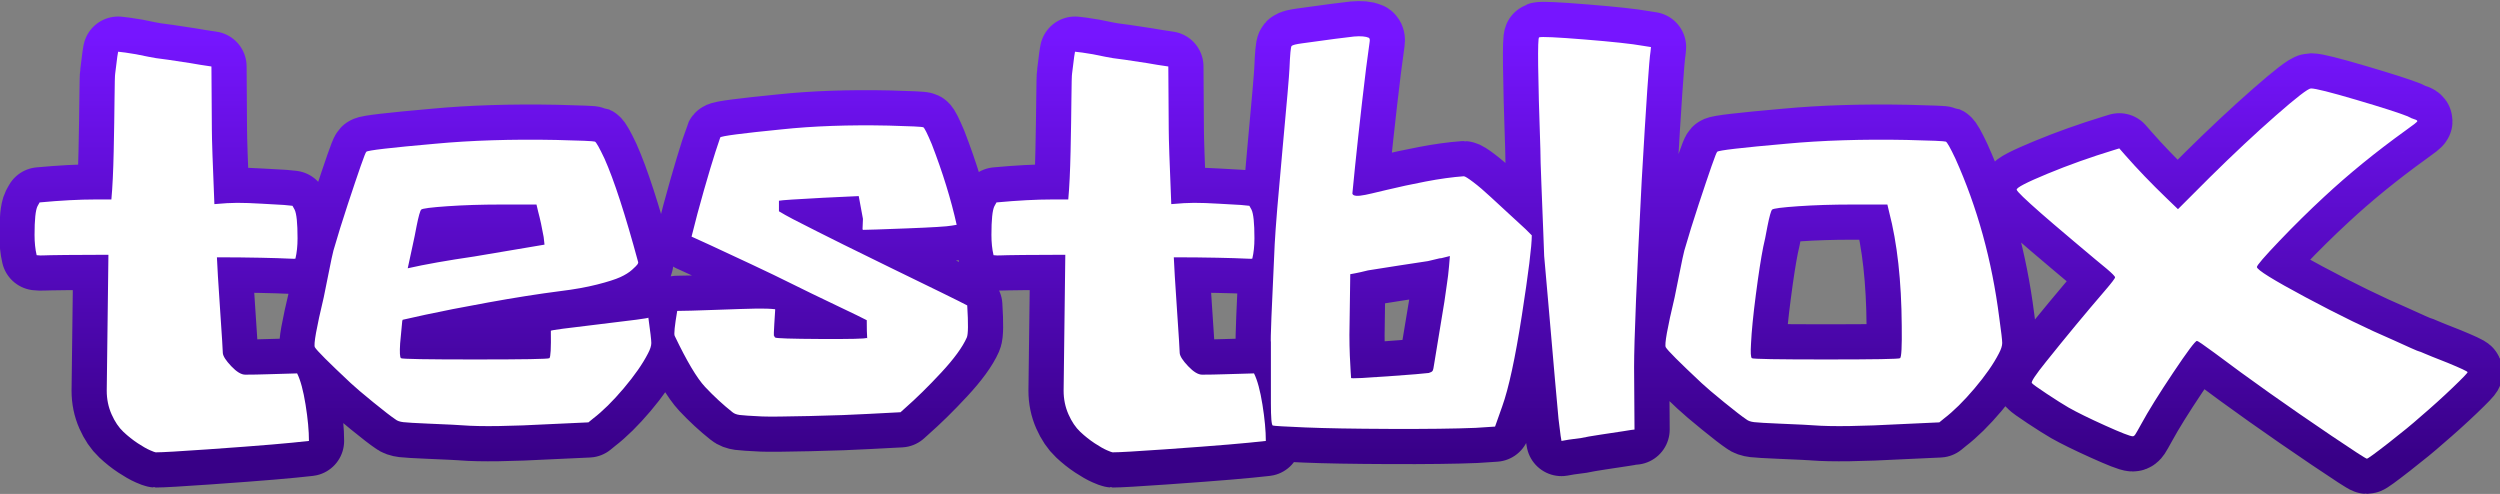
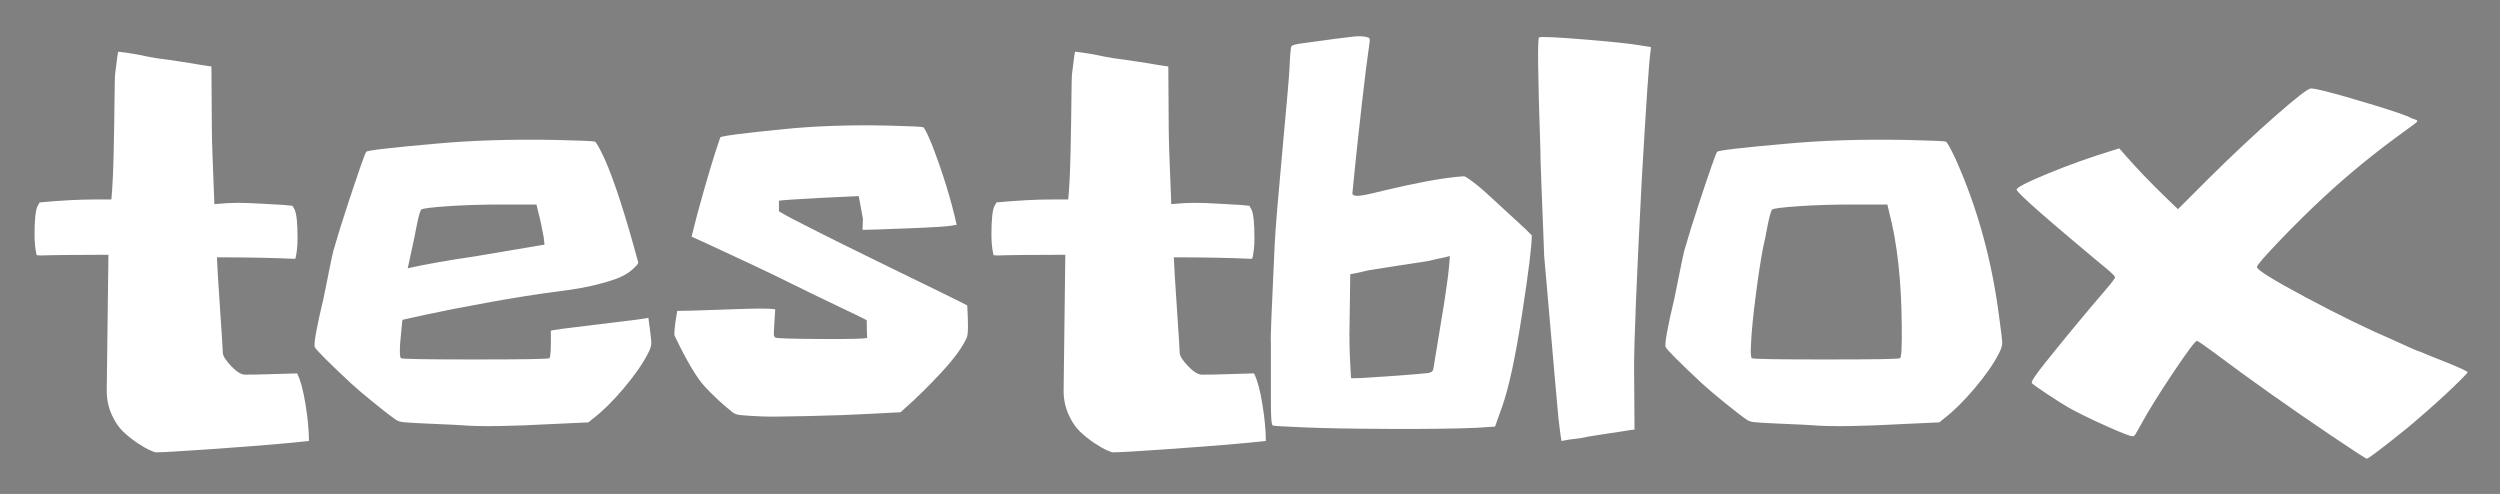
<svg xmlns="http://www.w3.org/2000/svg" xmlns:ns1="http://sodipodi.sourceforge.net/DTD/sodipodi-0.dtd" width="710.64pt" height="140.4pt" viewBox="0 0 710.64 140.4">
  <rect x="0" y="0" width="710.64" height="140.4" fill="#808080" stroke="none" />
  <defs>
    <linearGradient id="linear" x1="0%" y1="0%" x2="0%" y2="100%">
      <stop offset="0%" stop-color="#7615ff" />
      <stop offset="100%" stop-color="#380087" />
    </linearGradient>
  </defs>
-   <path id="shape0" transform="matrix(1 0 0 1 8.14 106.14)" fill="#ffffff" fill-rule="evenodd" stroke-opacity="1" stroke="url(#linear)" stroke-width="20px" stroke-linecap="round" stroke-linejoin="round" d="M61.56 0.36C63.48 0.36 65.64 0.32 68.04 0.24C70.44 0.16 73.2 0.08 76.32 0C77.28 1.92 78.08 4.88 78.72 8.88C79.36 12.88 79.68 16.32 79.68 19.2C76.88 19.52 73.36 19.86 69.12 20.22C64.88 20.58 58.78 21.04 50.82 21.6C42.86 22.16 37.96 22.44 36.12 22.44C35.96 22.44 35.42 22.24 34.5 21.84C33.58 21.44 32.42 20.78 31.02 19.86C29.62 18.94 28.26 17.86 26.94 16.62C25.62 15.38 24.5 13.72 23.58 11.64C22.66 9.56 22.2 7.32 22.2 4.92C22.52 -18.84 22.68 -31.72 22.68 -33.72C18.36 -33.72 14.36 -33.7 10.68 -33.66C7 -33.62 4.86 -33.58 4.26 -33.54C3.66 -33.5 3 -33.52 2.28 -33.6C1.88 -35.28 1.68 -37.2 1.68 -39.36C1.68 -43.68 1.96 -46.4 2.52 -47.52L3.12 -48.6C9.12 -49.16 14.4 -49.44 18.96 -49.44C21.76 -49.44 23.28 -49.44 23.52 -49.44C23.84 -52.88 24.06 -57.46 24.18 -63.18C24.3 -68.9 24.38 -73.9 24.42 -78.18C24.46 -82.46 24.52 -84.8 24.6 -85.2L25.2 -90L25.44 -91.44L27.48 -91.2C29.32 -90.96 31.52 -90.56 34.08 -90C35.12 -89.76 36.96 -89.48 39.6 -89.16C42.64 -88.68 44.76 -88.36 45.96 -88.2C47.72 -87.88 49.72 -87.56 51.96 -87.24L52.08 -69.36C52.08 -66.72 52.32 -59.64 52.8 -48.12C55.44 -48.36 57.6 -48.48 59.28 -48.48C61.28 -48.48 63.6 -48.4 66.24 -48.24C68.88 -48.08 71 -47.96 72.6 -47.88L75 -47.64C75.16 -47.4 75.36 -47.04 75.6 -46.56C76.16 -45.44 76.44 -42.72 76.44 -38.4C76.44 -36.24 76.24 -34.32 75.84 -32.64C75.84 -32.56 75.12 -32.56 73.68 -32.64C72.24 -32.72 69.62 -32.8 65.82 -32.88C62.02 -32.96 57.92 -33 53.52 -33C53.6 -30.76 53.9 -25.82 54.42 -18.18C54.94 -10.54 55.2 -6.4 55.2 -5.76C55.28 -4.88 56.08 -3.64 57.6 -2.04C59.12 -0.44 60.44 0.36 61.56 0.36M146.64 -36.6L146.4 -38.76C145.92 -41.48 145.4 -43.88 144.84 -45.96L144.36 -48L134.16 -48C128.72 -48 123.68 -47.84 119.04 -47.52C114.4 -47.2 111.92 -46.88 111.6 -46.56C111.28 -46.24 110.84 -44.68 110.28 -41.88C109.96 -40.12 109.56 -38.16 109.08 -36C108.2 -31.92 107.76 -29.88 107.76 -29.88C112.72 -31 119.04 -32.12 126.72 -33.24L146.64 -36.6M173.28 -31.56C173.28 -31.4 173.2 -31.2 173.04 -30.96C172.88 -30.72 172.38 -30.22 171.54 -29.46C170.7 -28.7 169.58 -28 168.18 -27.36C166.78 -26.72 164.58 -26.02 161.58 -25.26C158.58 -24.5 155.12 -23.88 151.2 -23.4C144.96 -22.6 138.1 -21.52 130.62 -20.16C123.14 -18.8 117.2 -17.64 112.8 -16.68L106.32 -15.24L106.2 -14.88C105.88 -11.6 105.68 -9.48 105.6 -8.52C105.44 -5.96 105.52 -4.56 105.84 -4.32C106.16 -4.08 113.18 -3.96 126.9 -3.96C140.62 -3.96 147.66 -4.08 148.02 -4.32C148.38 -4.56 148.52 -7.16 148.44 -12.12C148.44 -12.28 153.06 -12.9 162.3 -13.98C171.54 -15.06 176.16 -15.68 176.16 -15.84C176.72 -11.84 177 -9.44 177 -8.64C177 -7.84 176.68 -6.84 176.04 -5.64C174.52 -2.68 172.22 0.62 169.14 4.26C166.06 7.9 163.16 10.76 160.44 12.84L159.12 13.92L148.68 14.4C136.92 15.04 128.48 15.16 123.36 14.76C122.64 14.68 119.4 14.52 113.64 14.28C109.88 14.12 107.5 13.98 106.5 13.86C105.5 13.74 104.76 13.48 104.28 13.08C103.08 12.28 100.98 10.66 97.98 8.22C94.98 5.78 92.84 3.96 91.56 2.76C85.24 -3.16 81.84 -6.56 81.36 -7.44C80.96 -8.16 81.8 -12.88 83.88 -21.6C84.12 -22.72 84.58 -25 85.26 -28.44C85.94 -31.88 86.4 -34.04 86.64 -34.92C87.84 -39.08 89.2 -43.46 90.72 -48.06C92.24 -52.66 93.46 -56.28 94.38 -58.92C95.3 -61.56 95.84 -62.92 96 -63C96.32 -63.4 102.84 -64.16 115.56 -65.28C125.8 -66.24 137.24 -66.6 149.88 -66.36C156.92 -66.2 160.62 -66.04 160.98 -65.88C161.34 -65.72 162.24 -64.12 163.68 -61.08C166.4 -55 169.6 -45.16 173.28 -31.56M235.96 -50.4L225.76 -49.92C218.16 -49.52 214 -49.24 213.28 -49.08C213.28 -48.76 213.28 -48.34 213.28 -47.82C213.28 -47.3 213.28 -46.9 213.28 -46.62C213.28 -46.34 213.28 -46.16 213.28 -46.08C214.32 -45.44 215.68 -44.68 217.36 -43.8C219.04 -42.92 221.32 -41.76 224.2 -40.32C227.08 -38.88 229.56 -37.64 231.64 -36.6C235 -34.92 239.44 -32.74 244.96 -30.06C250.48 -27.38 255.28 -25.04 259.36 -23.04C263.44 -21.04 265.92 -19.8 266.8 -19.32C267.12 -14.12 267.08 -11.08 266.68 -10.2C265.48 -7.48 263.06 -4.16 259.42 -0.24C255.78 3.68 252.32 7.08 249.04 9.96L247.84 11.04L238.6 11.52C234.52 11.76 228.98 11.96 221.98 12.12C214.98 12.28 210.48 12.32 208.48 12.24C205.12 12.08 203 11.94 202.12 11.82C201.24 11.7 200.56 11.44 200.08 11.04C197.36 8.88 194.76 6.48 192.28 3.84C189.96 1.36 187.08 -3.48 183.64 -10.68C183.4 -11.16 183.64 -13.52 184.36 -17.76C186.12 -17.76 189.74 -17.86 195.22 -18.06C200.7 -18.26 204.54 -18.38 206.74 -18.42C208.94 -18.46 210.76 -18.4 212.2 -18.24C212.2 -18.16 212.2 -18.04 212.2 -17.88C212.12 -16.44 212.04 -15.16 211.96 -14.04C211.88 -12.92 211.84 -12.12 211.84 -11.64C211.84 -11 211.84 -10.68 211.84 -10.68C211.92 -10.68 211.96 -10.68 211.96 -10.68C211.96 -10.44 212.04 -10.28 212.2 -10.2C212.44 -9.96 216.76 -9.82 225.16 -9.78C233.56 -9.74 237.88 -9.84 238.12 -10.08L238.36 -9.96L238.36 -10.08C238.28 -11.04 238.24 -12.72 238.24 -15.12C237.36 -15.6 234.4 -17.04 229.36 -19.44C224.32 -21.84 220.28 -23.8 217.24 -25.32C213.88 -27 209.94 -28.9 205.42 -31.02C200.9 -33.14 197.04 -34.94 193.84 -36.42C190.64 -37.9 188.84 -38.72 188.44 -38.88C189.48 -43.12 190.66 -47.54 191.98 -52.14C193.3 -56.74 194.38 -60.34 195.22 -62.94C196.06 -65.54 196.52 -66.92 196.6 -67.08C196.92 -67.48 202.72 -68.24 214 -69.36C223.04 -70.32 233.2 -70.68 244.48 -70.44C250.72 -70.28 254 -70.12 254.32 -69.96C254.64 -69.8 255.44 -68.2 256.72 -65.16C259.84 -57.08 262.2 -49.44 263.8 -42.24C263.32 -42.16 262.84 -42.08 262.36 -42C261.16 -41.76 256.92 -41.5 249.64 -41.22C242.36 -40.94 238.2 -40.8 237.16 -40.8C237.08 -40.88 237.04 -40.96 237.04 -41.04C237.12 -42.32 237.16 -43.28 237.16 -43.92L235.96 -50.4M333.56 0.36C335.48 0.36 337.64 0.32 340.04 0.24C342.44 0.16 345.2 0.08 348.32 0C349.28 1.92 350.08 4.88 350.72 8.88C351.36 12.88 351.68 16.32 351.68 19.2C348.88 19.52 345.36 19.86 341.12 20.22C336.88 20.58 330.78 21.04 322.82 21.6C314.86 22.16 309.96 22.44 308.12 22.44C307.96 22.44 307.42 22.24 306.5 21.84C305.58 21.44 304.42 20.78 303.02 19.86C301.62 18.94 300.26 17.86 298.94 16.62C297.62 15.38 296.5 13.72 295.58 11.64C294.66 9.56 294.2 7.32 294.2 4.92C294.52 -18.84 294.68 -31.72 294.68 -33.72C290.36 -33.72 286.36 -33.7 282.68 -33.66C279 -33.62 276.86 -33.58 276.26 -33.54C275.66 -33.5 275 -33.52 274.28 -33.6C273.88 -35.28 273.68 -37.2 273.68 -39.36C273.68 -43.68 273.96 -46.4 274.52 -47.52L275.12 -48.6C281.12 -49.16 286.4 -49.44 290.96 -49.44C293.76 -49.44 295.28 -49.44 295.52 -49.44C295.84 -52.88 296.06 -57.46 296.18 -63.18C296.3 -68.9 296.38 -73.9 296.42 -78.18C296.46 -82.46 296.52 -84.8 296.6 -85.2L297.2 -90L297.44 -91.44L299.48 -91.2C301.32 -90.96 303.52 -90.56 306.08 -90C307.12 -89.76 308.96 -89.48 311.6 -89.16C314.64 -88.68 316.76 -88.36 317.96 -88.2C319.72 -87.88 321.72 -87.56 323.96 -87.24L324.08 -69.36C324.08 -66.72 324.32 -59.64 324.8 -48.12C327.44 -48.36 329.6 -48.48 331.28 -48.48C333.28 -48.48 335.6 -48.4 338.24 -48.24C340.88 -48.08 343 -47.96 344.6 -47.88L347 -47.64C347.16 -47.4 347.36 -47.04 347.6 -46.56C348.16 -45.44 348.44 -42.72 348.44 -38.4C348.44 -36.24 348.24 -34.32 347.84 -32.64C347.84 -32.56 347.12 -32.56 345.68 -32.64C344.24 -32.72 341.62 -32.8 337.82 -32.88C334.02 -32.96 329.92 -33 325.52 -33C325.6 -30.76 325.9 -25.82 326.42 -18.18C326.94 -10.54 327.2 -6.4 327.2 -5.76C327.28 -4.88 328.08 -3.64 329.6 -2.04C331.12 -0.44 332.44 0.36 333.56 0.36M399.56 -2.88C401.4 -14.24 402.36 -20.08 402.44 -20.4C402.76 -22.48 403 -24.16 403.16 -25.44C403.4 -26.96 403.6 -28.64 403.76 -30.48L404 -33.36L401.6 -32.76C401.28 -32.76 400.84 -32.68 400.28 -32.52C399.72 -32.36 399.22 -32.24 398.78 -32.16C398.34 -32.08 398 -32 397.76 -31.92C397.12 -31.84 394.36 -31.42 389.48 -30.66C384.6 -29.9 381.68 -29.44 380.72 -29.28C379.12 -28.88 377.88 -28.6 377 -28.44L375.68 -28.2L375.44 -10.92C375.44 -8.92 375.48 -6.94 375.56 -4.98C375.64 -3.02 375.72 -1.5 375.8 -0.42C375.88 0.66 375.92 1.24 375.92 1.32C376.08 1.48 379.52 1.32 386.24 0.84C392.96 0.36 396.88 0.04 398 -0.12C398.56 -0.28 398.92 -0.48 399.08 -0.72C399.24 -0.96 399.4 -1.68 399.56 -2.88M427.28 -39.24C427.28 -36.2 426.34 -28.62 424.46 -16.5C422.58 -4.38 420.72 4.24 418.88 9.36L416.84 15.12L411.32 15.48C405.48 15.72 397.36 15.82 386.96 15.78C376.56 15.74 368.52 15.6 362.84 15.36C357.08 15.12 354.02 14.94 353.66 14.82C353.3 14.7 353.12 12.6 353.12 8.52L353.12 -8.88C352.96 -9.04 353.32 -18.32 354.2 -36.72C354.44 -41.36 355.18 -50.36 356.42 -63.72C357.66 -77.08 358.32 -84.72 358.4 -86.64C358.56 -90.64 358.76 -92.78 359 -93.06C359.24 -93.34 360.28 -93.6 362.12 -93.84C369.56 -94.88 374.44 -95.52 376.76 -95.76C378.68 -95.92 380.08 -95.8 380.96 -95.4C381.2 -95.24 381.28 -94.88 381.2 -94.32C380.56 -89.92 379.84 -84.2 379.04 -77.16C378.24 -70.12 377.58 -64.06 377.06 -58.98C376.54 -53.9 376.28 -51.28 376.28 -51.12C376.44 -50.4 377.68 -50.28 380 -50.76C380.48 -50.84 382.46 -51.3 385.94 -52.14C389.42 -52.98 393.14 -53.78 397.1 -54.54C401.06 -55.3 404.68 -55.8 407.96 -56.04C408.28 -56.04 409.18 -55.48 410.66 -54.36C412.14 -53.24 413.78 -51.84 415.58 -50.16C417.38 -48.48 419.18 -46.82 420.98 -45.18C422.78 -43.54 424.28 -42.16 425.48 -41.04L427.28 -39.24M456.48 15.96C456.24 15.96 455.16 16.12 453.24 16.44C452.12 16.6 450 16.92 446.88 17.4C444.24 17.8 442.4 18.12 441.36 18.36C440.32 18.52 439.12 18.68 437.76 18.84L435.72 19.2L435.48 17.76L434.88 12.96C434.8 12.32 434.46 8.56 433.86 1.68C433.26 -5.2 432.62 -12.56 431.94 -20.4C431.26 -28.24 430.88 -32.56 430.8 -33.36C430.8 -33.52 430.72 -35.68 430.56 -39.84C430.4 -44 430.22 -48.58 430.02 -53.58C429.82 -58.58 429.72 -61.96 429.72 -63.72C429 -84.76 428.88 -95.36 429.36 -95.52C430 -95.76 434.3 -95.56 442.26 -94.92C450.22 -94.28 455.76 -93.68 458.88 -93.12L461.16 -92.76L461.04 -91.56C460.64 -89.24 459.8 -76.96 458.52 -54.72C457.08 -26.88 456.36 -9.24 456.36 -1.8L456.48 15.96M470.64 -34.92C471.84 -39.08 473.2 -43.46 474.72 -48.06C476.24 -52.66 477.46 -56.28 478.38 -58.92C479.3 -61.56 479.84 -62.92 480 -63C480.32 -63.4 486.84 -64.16 499.56 -65.28C509.8 -66.24 521.24 -66.6 533.88 -66.36C540.92 -66.2 544.62 -66.04 544.98 -65.88C545.34 -65.72 546.24 -64.12 547.68 -61.08C553.92 -47.24 558.08 -32.16 560.16 -15.84C560.72 -11.84 561 -9.44 561 -8.64C561 -7.84 560.68 -6.84 560.04 -5.64C558.52 -2.68 556.22 0.62 553.14 4.26C550.06 7.9 547.16 10.76 544.44 12.84L543.12 13.92L532.68 14.4C520.92 15.04 512.48 15.16 507.36 14.76C506.64 14.68 503.4 14.52 497.64 14.28C493.88 14.12 491.5 13.98 490.5 13.86C489.5 13.74 488.76 13.48 488.28 13.08C487.08 12.28 484.98 10.66 481.98 8.22C478.98 5.78 476.84 3.96 475.56 2.76C469.24 -3.16 465.84 -6.56 465.36 -7.44C464.96 -8.16 465.8 -12.88 467.88 -21.6C468.12 -22.72 468.58 -25 469.26 -28.44C469.94 -31.88 470.4 -34.04 470.64 -34.92M531.96 -4.32C532.36 -4.56 532.52 -7.64 532.44 -13.56C532.36 -26.28 531.16 -37.08 528.84 -45.96L528.36 -48L518.16 -48C512.72 -48 507.68 -47.84 503.04 -47.52C498.4 -47.2 495.92 -46.88 495.6 -46.56C495.28 -46.24 494.84 -44.68 494.28 -41.88C493.8 -39.24 493.4 -37.28 493.08 -36C492.44 -32.8 491.74 -28.28 490.98 -22.44C490.22 -16.6 489.76 -11.96 489.6 -8.52C489.44 -5.96 489.52 -4.56 489.84 -4.32C490.16 -4.08 497.18 -3.96 510.9 -3.96C524.62 -3.96 531.64 -4.08 531.96 -4.32M654.64 17.76C642.08 9.28 630.96 1.4 621.28 -5.88C618.24 -8.12 616.6 -9.24 616.36 -9.24C615.88 -9.24 613.62 -6.22 609.58 -0.18C605.54 5.86 602.52 10.72 600.52 14.4C599.64 16 599.08 16.98 598.84 17.34C598.6 17.7 598.36 17.88 598.12 17.88C597.4 17.88 594.78 16.86 590.26 14.82C585.74 12.78 582.28 11.08 579.88 9.72C578.36 8.84 576.3 7.54 573.7 5.82C571.1 4.1 569.68 3.08 569.44 2.76C569.12 2.44 570.44 0.44 573.4 -3.24C579.16 -10.44 584.76 -17.2 590.2 -23.52C592.12 -25.76 593.08 -27.02 593.08 -27.3C593.08 -27.58 592.28 -28.4 590.68 -29.76C589.48 -30.72 586.44 -33.26 581.56 -37.38C576.68 -41.5 573.52 -44.2 572.08 -45.48C567.52 -49.48 565.2 -51.72 565.12 -52.2C564.96 -52.76 567.88 -54.28 573.88 -56.76C579.88 -59.24 586.16 -61.48 592.72 -63.48L594.28 -63.96L595.96 -62.04C599.4 -58.12 603.32 -54.04 607.72 -49.8L610.96 -46.68L620.08 -55.8C626.72 -62.36 632.96 -68.2 638.8 -73.32C644.64 -78.44 647.96 -81 648.76 -81C650.04 -81 654.34 -79.92 661.66 -77.76C668.98 -75.6 673.84 -74.04 676.24 -73.08C676.96 -72.68 677.6 -72.4 678.16 -72.24C678.72 -72.08 679 -71.9 679 -71.7C679 -71.5 677.92 -70.64 675.76 -69.12C667.2 -62.96 659.44 -56.64 652.48 -50.16C648.24 -46.24 644 -42.06 639.76 -37.62C635.52 -33.18 633.4 -30.72 633.4 -30.24C633.4 -29.44 638.04 -26.56 647.32 -21.6C656.6 -16.64 664.88 -12.6 672.16 -9.48C674.32 -8.52 676 -7.76 677.2 -7.2C678.64 -6.56 679.42 -6.24 679.54 -6.24C679.66 -6.24 680.12 -6.06 680.92 -5.7C681.72 -5.34 683.96 -4.44 687.64 -3C691.32 -1.48 693.2 -0.6 693.28 -0.36C693.36 -0.2 691.96 1.26 689.08 4.02C686.2 6.78 683.12 9.56 679.84 12.36C677.6 14.36 674.58 16.84 670.78 19.8C666.98 22.76 664.94 24.24 664.66 24.24C664.38 24.24 661.04 22.08 654.64 17.76" ns1:nodetypes="ccccccccccccccccccccccccccccccccccccccccccccccccccccccccccccccccccccccccccccccccccccccccccccccccccccccccccccccccccccccccccccccccccccccccccccccccccccccccccccccccccccccccccccccccccccccccccccccccccccccccccccccccccccccccccccccccccccccccccccccccccccccccccccccccccccccccccccccccccccccccccccccccccccccccccccccccccccccccccccccccccccccccccccccccccccccccccccccccccccccccccccc" />
  <path id="shape0" transform="matrix(1 0 0 1 8.14 106.14)" fill="#ffffff" fill-rule="evenodd" style="z-index: 3;" d="M61.56 0.36C63.48 0.36 65.64 0.32 68.04 0.24C70.44 0.16 73.2 0.08 76.32 0C77.28 1.92 78.08 4.88 78.72 8.88C79.36 12.88 79.68 16.32 79.68 19.2C76.88 19.52 73.36 19.86 69.12 20.22C64.88 20.58 58.78 21.04 50.82 21.6C42.86 22.16 37.96 22.44 36.12 22.44C35.96 22.44 35.42 22.24 34.5 21.84C33.58 21.44 32.42 20.78 31.02 19.86C29.62 18.94 28.26 17.86 26.94 16.62C25.62 15.38 24.5 13.72 23.58 11.64C22.66 9.56 22.2 7.32 22.2 4.92C22.52 -18.84 22.68 -31.72 22.68 -33.72C18.36 -33.72 14.36 -33.7 10.68 -33.66C7 -33.62 4.86 -33.58 4.26 -33.54C3.66 -33.5 3 -33.52 2.28 -33.6C1.88 -35.28 1.68 -37.2 1.68 -39.36C1.68 -43.68 1.96 -46.4 2.52 -47.52L3.12 -48.6C9.12 -49.16 14.4 -49.44 18.96 -49.44C21.76 -49.44 23.28 -49.44 23.52 -49.44C23.84 -52.88 24.06 -57.46 24.18 -63.18C24.3 -68.9 24.38 -73.9 24.42 -78.18C24.46 -82.46 24.52 -84.8 24.6 -85.2L25.2 -90L25.44 -91.44L27.48 -91.2C29.32 -90.96 31.52 -90.56 34.08 -90C35.12 -89.76 36.96 -89.48 39.6 -89.16C42.64 -88.68 44.76 -88.36 45.96 -88.2C47.72 -87.88 49.72 -87.56 51.96 -87.24L52.08 -69.36C52.08 -66.72 52.32 -59.64 52.8 -48.12C55.44 -48.36 57.6 -48.48 59.28 -48.48C61.28 -48.48 63.6 -48.4 66.24 -48.24C68.88 -48.08 71 -47.96 72.6 -47.88L75 -47.64C75.16 -47.4 75.36 -47.04 75.6 -46.56C76.16 -45.44 76.44 -42.72 76.44 -38.4C76.44 -36.24 76.24 -34.32 75.84 -32.64C75.84 -32.56 75.12 -32.56 73.68 -32.64C72.24 -32.72 69.62 -32.8 65.82 -32.88C62.02 -32.96 57.92 -33 53.52 -33C53.6 -30.76 53.9 -25.82 54.42 -18.18C54.94 -10.54 55.2 -6.4 55.2 -5.76C55.28 -4.88 56.08 -3.64 57.6 -2.04C59.12 -0.44 60.44 0.36 61.56 0.36M146.64 -36.6L146.4 -38.76C145.92 -41.48 145.4 -43.88 144.84 -45.96L144.36 -48L134.16 -48C128.72 -48 123.68 -47.84 119.04 -47.52C114.4 -47.2 111.92 -46.88 111.6 -46.56C111.28 -46.24 110.84 -44.68 110.28 -41.88C109.96 -40.12 109.56 -38.16 109.08 -36C108.2 -31.92 107.76 -29.88 107.76 -29.88C112.72 -31 119.04 -32.12 126.72 -33.24L146.64 -36.6M173.28 -31.56C173.28 -31.4 173.2 -31.2 173.04 -30.96C172.88 -30.72 172.38 -30.22 171.54 -29.46C170.7 -28.7 169.58 -28 168.18 -27.36C166.78 -26.72 164.58 -26.02 161.58 -25.26C158.58 -24.5 155.12 -23.88 151.2 -23.4C144.96 -22.6 138.1 -21.52 130.62 -20.16C123.14 -18.8 117.2 -17.64 112.8 -16.68L106.32 -15.24L106.2 -14.88C105.88 -11.6 105.68 -9.48 105.6 -8.52C105.44 -5.96 105.52 -4.56 105.84 -4.32C106.16 -4.08 113.18 -3.96 126.9 -3.96C140.62 -3.96 147.66 -4.08 148.02 -4.32C148.38 -4.56 148.52 -7.16 148.44 -12.12C148.44 -12.28 153.06 -12.9 162.3 -13.98C171.54 -15.06 176.16 -15.68 176.16 -15.84C176.72 -11.84 177 -9.44 177 -8.64C177 -7.84 176.68 -6.84 176.04 -5.64C174.52 -2.68 172.22 0.62 169.14 4.26C166.06 7.9 163.16 10.76 160.44 12.84L159.12 13.92L148.68 14.4C136.92 15.04 128.48 15.16 123.36 14.76C122.64 14.68 119.4 14.52 113.64 14.28C109.88 14.12 107.5 13.98 106.5 13.86C105.5 13.74 104.76 13.48 104.28 13.08C103.08 12.28 100.98 10.66 97.98 8.22C94.98 5.78 92.84 3.96 91.56 2.76C85.24 -3.16 81.84 -6.56 81.36 -7.44C80.96 -8.16 81.8 -12.88 83.88 -21.6C84.12 -22.72 84.58 -25 85.26 -28.44C85.94 -31.88 86.4 -34.04 86.64 -34.92C87.84 -39.08 89.2 -43.46 90.72 -48.06C92.24 -52.66 93.46 -56.28 94.38 -58.92C95.3 -61.56 95.84 -62.92 96 -63C96.32 -63.4 102.84 -64.16 115.56 -65.28C125.8 -66.24 137.24 -66.6 149.88 -66.36C156.92 -66.2 160.62 -66.04 160.98 -65.88C161.34 -65.72 162.24 -64.12 163.68 -61.08C166.4 -55 169.6 -45.16 173.28 -31.56M235.96 -50.4L225.76 -49.92C218.16 -49.52 214 -49.24 213.28 -49.08C213.28 -48.76 213.28 -48.34 213.28 -47.82C213.28 -47.3 213.28 -46.9 213.28 -46.62C213.28 -46.34 213.28 -46.16 213.28 -46.08C214.32 -45.44 215.68 -44.68 217.36 -43.8C219.04 -42.92 221.32 -41.76 224.2 -40.32C227.08 -38.88 229.56 -37.64 231.64 -36.6C235 -34.92 239.44 -32.74 244.96 -30.06C250.48 -27.38 255.28 -25.04 259.36 -23.04C263.44 -21.04 265.92 -19.8 266.8 -19.32C267.12 -14.12 267.08 -11.08 266.68 -10.2C265.48 -7.48 263.06 -4.16 259.42 -0.24C255.78 3.68 252.32 7.08 249.04 9.96L247.84 11.04L238.6 11.52C234.52 11.76 228.98 11.96 221.98 12.12C214.98 12.28 210.48 12.32 208.48 12.24C205.12 12.08 203 11.94 202.12 11.82C201.24 11.7 200.56 11.44 200.08 11.04C197.36 8.88 194.76 6.48 192.28 3.84C189.96 1.36 187.08 -3.48 183.64 -10.68C183.4 -11.16 183.64 -13.52 184.36 -17.76C186.12 -17.76 189.74 -17.86 195.22 -18.06C200.7 -18.26 204.54 -18.38 206.74 -18.42C208.94 -18.46 210.76 -18.4 212.2 -18.24C212.2 -18.16 212.2 -18.04 212.2 -17.88C212.12 -16.44 212.04 -15.16 211.96 -14.04C211.88 -12.92 211.84 -12.12 211.84 -11.64C211.84 -11 211.84 -10.68 211.84 -10.68C211.92 -10.68 211.96 -10.68 211.96 -10.68C211.96 -10.44 212.04 -10.28 212.2 -10.2C212.44 -9.96 216.76 -9.82 225.16 -9.78C233.56 -9.74 237.88 -9.84 238.12 -10.08L238.36 -9.96L238.36 -10.08C238.28 -11.04 238.24 -12.72 238.24 -15.12C237.36 -15.6 234.4 -17.04 229.36 -19.44C224.32 -21.84 220.28 -23.8 217.24 -25.32C213.88 -27 209.94 -28.9 205.42 -31.02C200.9 -33.14 197.04 -34.94 193.84 -36.42C190.64 -37.9 188.84 -38.72 188.44 -38.88C189.48 -43.12 190.66 -47.54 191.98 -52.14C193.3 -56.74 194.38 -60.34 195.22 -62.94C196.06 -65.54 196.52 -66.92 196.6 -67.08C196.92 -67.48 202.72 -68.24 214 -69.36C223.04 -70.32 233.2 -70.68 244.48 -70.44C250.72 -70.28 254 -70.12 254.32 -69.96C254.64 -69.8 255.44 -68.2 256.72 -65.16C259.84 -57.08 262.2 -49.44 263.8 -42.24C263.32 -42.16 262.84 -42.08 262.36 -42C261.16 -41.76 256.92 -41.5 249.64 -41.22C242.36 -40.94 238.2 -40.8 237.16 -40.8C237.08 -40.88 237.04 -40.96 237.04 -41.04C237.12 -42.32 237.16 -43.28 237.16 -43.92L235.96 -50.4M333.56 0.36C335.48 0.36 337.64 0.32 340.04 0.24C342.44 0.16 345.2 0.08 348.32 0C349.28 1.92 350.08 4.88 350.72 8.88C351.36 12.88 351.68 16.32 351.68 19.2C348.88 19.52 345.36 19.86 341.12 20.22C336.88 20.58 330.78 21.04 322.82 21.6C314.86 22.16 309.96 22.44 308.12 22.44C307.96 22.44 307.42 22.24 306.5 21.84C305.58 21.44 304.42 20.78 303.02 19.86C301.62 18.94 300.26 17.86 298.94 16.62C297.62 15.38 296.5 13.72 295.58 11.64C294.66 9.56 294.2 7.32 294.2 4.92C294.52 -18.84 294.68 -31.72 294.68 -33.72C290.36 -33.72 286.36 -33.7 282.68 -33.66C279 -33.62 276.86 -33.58 276.26 -33.54C275.66 -33.5 275 -33.52 274.28 -33.6C273.88 -35.28 273.68 -37.2 273.68 -39.36C273.68 -43.68 273.96 -46.4 274.52 -47.52L275.12 -48.6C281.12 -49.16 286.4 -49.44 290.96 -49.44C293.76 -49.44 295.28 -49.44 295.52 -49.44C295.84 -52.88 296.06 -57.46 296.18 -63.18C296.3 -68.9 296.38 -73.9 296.42 -78.18C296.46 -82.46 296.52 -84.8 296.6 -85.2L297.2 -90L297.44 -91.44L299.48 -91.2C301.32 -90.96 303.52 -90.56 306.08 -90C307.12 -89.76 308.96 -89.48 311.6 -89.16C314.64 -88.68 316.76 -88.36 317.96 -88.2C319.72 -87.88 321.72 -87.56 323.96 -87.24L324.08 -69.36C324.08 -66.72 324.32 -59.64 324.8 -48.12C327.44 -48.36 329.6 -48.48 331.28 -48.48C333.28 -48.48 335.6 -48.4 338.24 -48.24C340.88 -48.08 343 -47.96 344.6 -47.88L347 -47.64C347.16 -47.4 347.36 -47.04 347.6 -46.56C348.16 -45.44 348.44 -42.72 348.44 -38.4C348.44 -36.24 348.24 -34.32 347.84 -32.64C347.84 -32.56 347.12 -32.56 345.68 -32.64C344.24 -32.72 341.62 -32.8 337.82 -32.88C334.02 -32.96 329.92 -33 325.52 -33C325.6 -30.76 325.9 -25.82 326.42 -18.18C326.94 -10.54 327.2 -6.4 327.2 -5.76C327.28 -4.88 328.08 -3.64 329.6 -2.04C331.12 -0.44 332.44 0.36 333.56 0.36M399.56 -2.88C401.4 -14.24 402.36 -20.08 402.44 -20.4C402.76 -22.48 403 -24.16 403.16 -25.44C403.4 -26.96 403.6 -28.64 403.76 -30.48L404 -33.36L401.6 -32.76C401.28 -32.76 400.84 -32.68 400.28 -32.52C399.72 -32.36 399.22 -32.24 398.78 -32.16C398.34 -32.08 398 -32 397.76 -31.92C397.12 -31.84 394.36 -31.42 389.48 -30.66C384.6 -29.9 381.68 -29.44 380.72 -29.28C379.12 -28.88 377.88 -28.6 377 -28.44L375.68 -28.2L375.44 -10.92C375.44 -8.92 375.48 -6.94 375.56 -4.98C375.64 -3.02 375.72 -1.5 375.8 -0.42C375.88 0.66 375.92 1.24 375.92 1.32C376.08 1.48 379.52 1.32 386.24 0.84C392.96 0.36 396.88 0.04 398 -0.12C398.56 -0.28 398.92 -0.48 399.08 -0.72C399.24 -0.96 399.4 -1.68 399.56 -2.88M427.28 -39.24C427.28 -36.2 426.34 -28.62 424.46 -16.5C422.58 -4.38 420.72 4.24 418.88 9.36L416.84 15.12L411.32 15.48C405.48 15.72 397.36 15.82 386.96 15.78C376.56 15.74 368.52 15.6 362.84 15.36C357.08 15.12 354.02 14.94 353.66 14.82C353.3 14.7 353.12 12.6 353.12 8.52L353.12 -8.88C352.96 -9.04 353.32 -18.32 354.2 -36.72C354.44 -41.36 355.18 -50.36 356.42 -63.72C357.66 -77.08 358.32 -84.72 358.4 -86.64C358.56 -90.64 358.76 -92.78 359 -93.06C359.24 -93.34 360.28 -93.6 362.12 -93.84C369.56 -94.88 374.44 -95.52 376.76 -95.76C378.68 -95.92 380.08 -95.8 380.96 -95.4C381.2 -95.24 381.28 -94.88 381.2 -94.32C380.56 -89.92 379.84 -84.2 379.04 -77.16C378.24 -70.12 377.58 -64.06 377.06 -58.98C376.54 -53.9 376.28 -51.28 376.28 -51.12C376.44 -50.4 377.68 -50.28 380 -50.76C380.48 -50.84 382.46 -51.3 385.94 -52.14C389.42 -52.98 393.14 -53.78 397.1 -54.54C401.06 -55.3 404.68 -55.8 407.96 -56.04C408.28 -56.04 409.18 -55.48 410.66 -54.36C412.14 -53.24 413.78 -51.84 415.58 -50.16C417.38 -48.48 419.18 -46.82 420.98 -45.18C422.78 -43.54 424.28 -42.16 425.48 -41.04L427.28 -39.24M456.48 15.96C456.24 15.96 455.16 16.12 453.24 16.44C452.12 16.6 450 16.92 446.88 17.4C444.24 17.8 442.4 18.12 441.36 18.36C440.32 18.52 439.12 18.68 437.76 18.84L435.72 19.2L435.48 17.76L434.88 12.96C434.8 12.32 434.46 8.56 433.86 1.68C433.26 -5.2 432.62 -12.56 431.94 -20.4C431.26 -28.24 430.88 -32.56 430.8 -33.36C430.8 -33.52 430.72 -35.68 430.56 -39.84C430.4 -44 430.22 -48.58 430.02 -53.58C429.82 -58.58 429.72 -61.96 429.72 -63.72C429 -84.76 428.88 -95.36 429.36 -95.52C430 -95.76 434.3 -95.56 442.26 -94.92C450.22 -94.28 455.76 -93.68 458.88 -93.12L461.16 -92.76L461.04 -91.56C460.64 -89.24 459.8 -76.96 458.52 -54.72C457.08 -26.88 456.36 -9.24 456.36 -1.8L456.48 15.96M470.64 -34.92C471.84 -39.08 473.2 -43.46 474.72 -48.06C476.24 -52.66 477.46 -56.28 478.38 -58.92C479.3 -61.56 479.84 -62.92 480 -63C480.32 -63.4 486.84 -64.16 499.56 -65.28C509.8 -66.24 521.24 -66.6 533.88 -66.36C540.92 -66.2 544.62 -66.04 544.98 -65.88C545.34 -65.72 546.24 -64.12 547.68 -61.08C553.92 -47.24 558.08 -32.16 560.16 -15.84C560.72 -11.84 561 -9.44 561 -8.64C561 -7.84 560.68 -6.84 560.04 -5.64C558.52 -2.68 556.22 0.62 553.14 4.26C550.06 7.9 547.16 10.76 544.44 12.84L543.12 13.92L532.68 14.4C520.92 15.04 512.48 15.16 507.36 14.76C506.64 14.68 503.4 14.52 497.64 14.28C493.88 14.12 491.5 13.98 490.5 13.86C489.5 13.74 488.76 13.48 488.28 13.08C487.08 12.28 484.98 10.66 481.98 8.22C478.98 5.78 476.84 3.96 475.56 2.76C469.24 -3.16 465.84 -6.56 465.36 -7.44C464.96 -8.16 465.8 -12.88 467.88 -21.6C468.12 -22.72 468.58 -25 469.26 -28.44C469.94 -31.88 470.4 -34.04 470.64 -34.92M531.96 -4.32C532.36 -4.56 532.52 -7.64 532.44 -13.56C532.36 -26.28 531.16 -37.08 528.84 -45.96L528.36 -48L518.16 -48C512.72 -48 507.68 -47.84 503.04 -47.52C498.4 -47.2 495.92 -46.88 495.6 -46.56C495.28 -46.24 494.84 -44.68 494.28 -41.88C493.8 -39.24 493.4 -37.28 493.08 -36C492.44 -32.8 491.74 -28.28 490.98 -22.44C490.22 -16.6 489.76 -11.96 489.6 -8.52C489.44 -5.96 489.52 -4.56 489.84 -4.32C490.16 -4.08 497.18 -3.96 510.9 -3.96C524.62 -3.96 531.64 -4.08 531.96 -4.32M654.64 17.76C642.08 9.28 630.96 1.4 621.28 -5.88C618.24 -8.12 616.6 -9.24 616.36 -9.24C615.88 -9.24 613.62 -6.22 609.58 -0.18C605.54 5.86 602.52 10.72 600.52 14.4C599.64 16 599.08 16.98 598.84 17.34C598.6 17.7 598.36 17.88 598.12 17.88C597.4 17.88 594.78 16.86 590.26 14.82C585.74 12.78 582.28 11.08 579.88 9.72C578.36 8.84 576.3 7.54 573.7 5.82C571.1 4.1 569.68 3.08 569.44 2.76C569.12 2.44 570.44 0.44 573.4 -3.24C579.16 -10.44 584.76 -17.2 590.2 -23.52C592.12 -25.76 593.08 -27.02 593.08 -27.3C593.08 -27.58 592.28 -28.4 590.68 -29.76C589.48 -30.72 586.44 -33.26 581.56 -37.38C576.68 -41.5 573.52 -44.2 572.08 -45.48C567.52 -49.48 565.2 -51.72 565.12 -52.2C564.96 -52.76 567.88 -54.28 573.88 -56.76C579.88 -59.24 586.16 -61.48 592.72 -63.48L594.28 -63.96L595.96 -62.04C599.4 -58.12 603.32 -54.04 607.72 -49.8L610.96 -46.68L620.08 -55.8C626.72 -62.36 632.96 -68.2 638.8 -73.32C644.64 -78.44 647.96 -81 648.76 -81C650.04 -81 654.34 -79.92 661.66 -77.76C668.98 -75.6 673.84 -74.04 676.24 -73.08C676.96 -72.68 677.6 -72.4 678.16 -72.24C678.72 -72.08 679 -71.9 679 -71.7C679 -71.5 677.92 -70.64 675.76 -69.12C667.2 -62.96 659.44 -56.64 652.48 -50.16C648.24 -46.24 644 -42.06 639.76 -37.62C635.52 -33.18 633.4 -30.72 633.4 -30.24C633.4 -29.44 638.04 -26.56 647.32 -21.6C656.6 -16.64 664.88 -12.6 672.16 -9.48C674.32 -8.52 676 -7.76 677.2 -7.2C678.64 -6.56 679.42 -6.24 679.54 -6.24C679.66 -6.24 680.12 -6.06 680.92 -5.7C681.72 -5.34 683.96 -4.44 687.64 -3C691.32 -1.48 693.2 -0.6 693.28 -0.36C693.36 -0.2 691.96 1.26 689.08 4.02C686.2 6.78 683.12 9.56 679.84 12.36C677.6 14.36 674.58 16.84 670.78 19.8C666.98 22.76 664.94 24.24 664.66 24.24C664.38 24.24 661.04 22.08 654.64 17.76" ns1:nodetypes="ccccccccccccccccccccccccccccccccccccccccccccccccccccccccccccccccccccccccccccccccccccccccccccccccccccccccccccccccccccccccccccccccccccccccccccccccccccccccccccccccccccccccccccccccccccccccccccccccccccccccccccccccccccccccccccccccccccccccccccccccccccccccccccccccccccccccccccccccccccccccccccccccccccccccccccccccccccccccccccccccccccccccccccccccccccccccccccccccccccccccccccc" />
</svg>